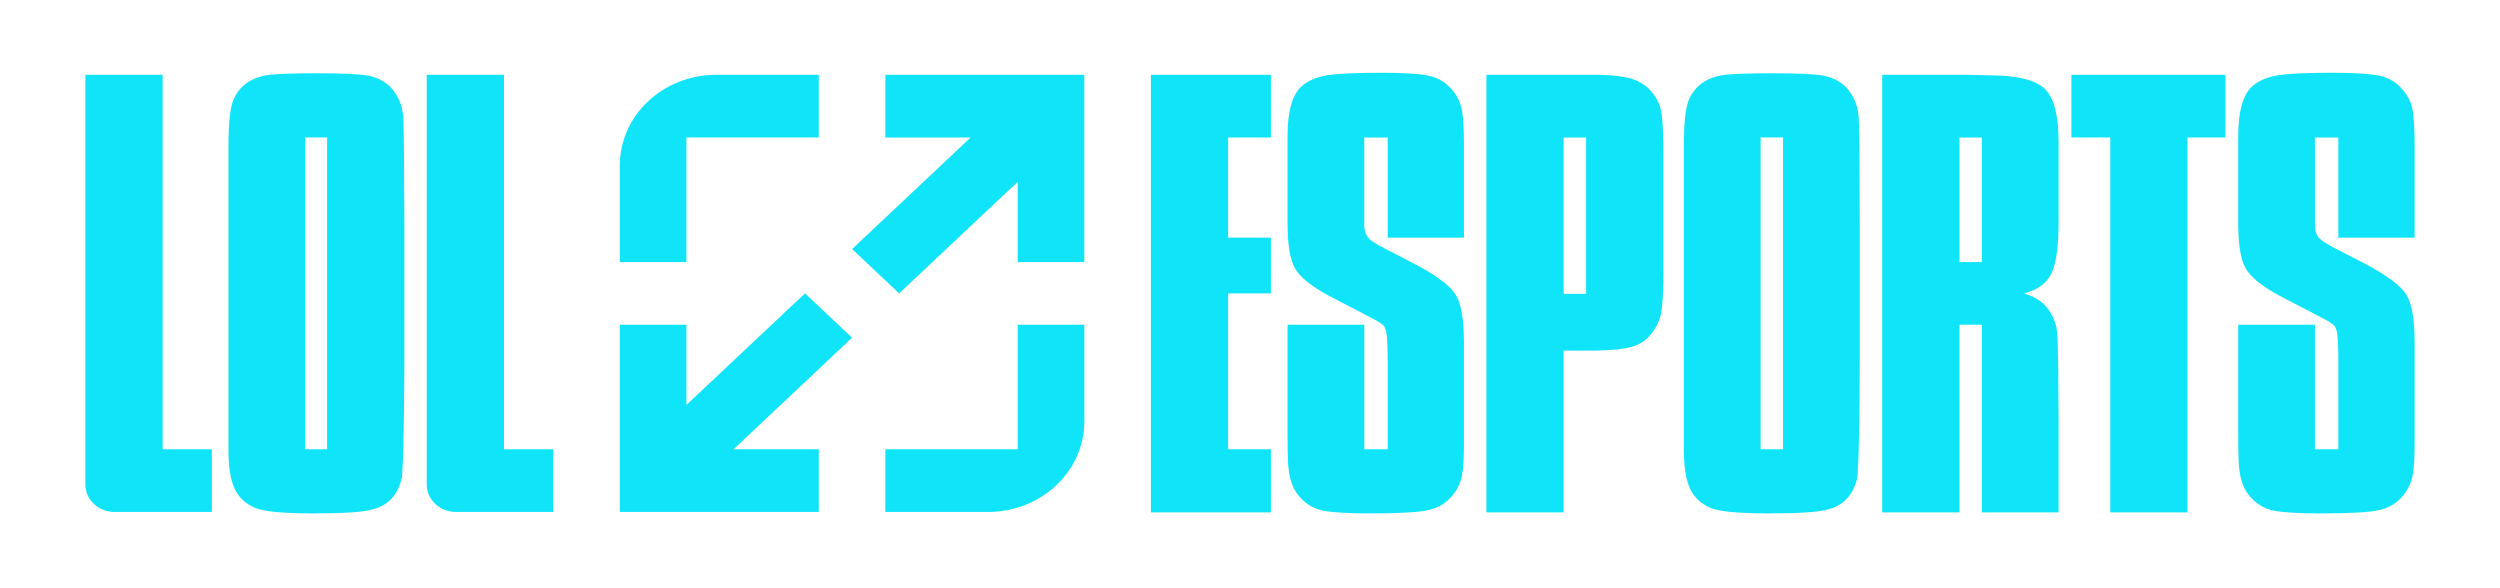
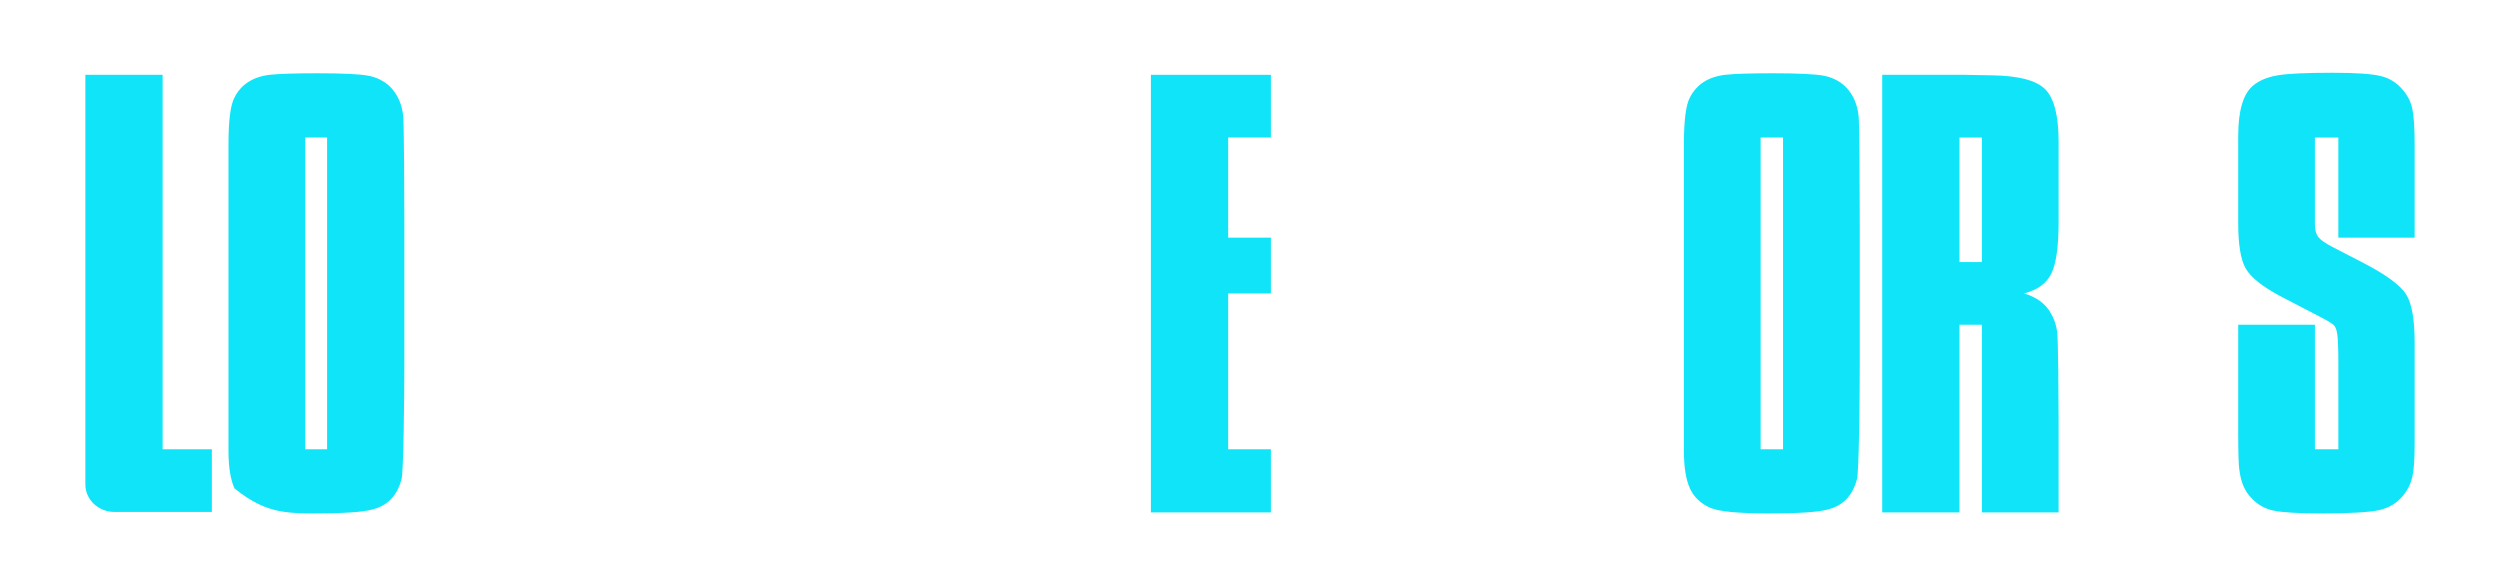
<svg xmlns="http://www.w3.org/2000/svg" width="136" height="32" viewBox="0 0 136 32" fill="none">
-   <path d="M90.398 6.23C90.339 5.819 90.2 5.463 89.981 5.164C89.702 4.771 89.345 4.496 88.908 4.337C88.471 4.178 87.845 4.089 87.031 4.07H85.212H80.861V27.874H85.063V19.071H86.911C87.765 19.053 88.405 18.978 88.833 18.847C89.26 18.716 89.603 18.473 89.861 18.117C90.119 17.799 90.288 17.43 90.368 17.009C90.448 16.589 90.487 15.855 90.487 14.807V8.585C90.488 7.427 90.458 6.641 90.398 6.23ZM86.284 15.986H85.064V7.48H86.284V15.986Z" fill="#10E4F9" />
  <path d="M62.609 27.874H69.136V24.44H66.811V15.961H69.136V12.928H66.811V7.48H69.136V4.07H62.609V27.874Z" fill="#10E4F9" />
-   <path d="M79.014 4.911C78.696 4.518 78.294 4.262 77.807 4.14C77.32 4.018 76.441 3.958 75.169 3.958C73.739 3.958 72.745 4.004 72.189 4.098C71.632 4.191 71.185 4.378 70.848 4.659C70.311 5.108 70.043 6.024 70.043 7.408V12.143C70.043 13.302 70.177 14.12 70.446 14.597C70.714 15.074 71.335 15.574 72.308 16.098C72.308 16.098 74.494 17.239 74.573 17.276C74.931 17.463 75.207 17.622 75.297 17.753C75.387 17.884 75.441 18.127 75.461 18.482C75.461 18.482 75.491 18.934 75.491 19.716C75.491 20.497 75.491 24.441 75.491 24.441H74.216V17.665H70.043V23.498C70.043 24.62 70.063 25.303 70.103 25.546C70.182 26.219 70.401 26.733 70.759 27.088C71.076 27.444 71.479 27.674 71.966 27.776C72.453 27.878 73.322 27.93 74.573 27.93C76.123 27.93 77.171 27.87 77.718 27.748C78.264 27.626 78.706 27.35 79.044 26.92C79.282 26.621 79.441 26.289 79.52 25.924C79.599 25.56 79.639 24.975 79.639 24.171V18.623C79.639 17.37 79.485 16.5 79.178 16.014C78.87 15.528 78.129 14.976 76.958 14.359L75.169 13.434C74.771 13.228 74.514 13.046 74.394 12.886C74.275 12.728 74.215 12.498 74.215 12.199V7.48H75.49V12.928H79.639V7.857C79.639 6.978 79.599 6.342 79.52 5.949C79.441 5.556 79.272 5.211 79.014 4.911Z" fill="#10E4F9" />
  <path d="M130.73 4.911C130.412 4.518 130.01 4.262 129.523 4.14C129.036 4.018 128.157 3.958 126.885 3.958C125.455 3.958 124.461 4.004 123.905 4.098C123.349 4.191 122.901 4.378 122.564 4.659C122.027 5.108 121.759 6.024 121.759 7.408V12.143C121.759 13.302 121.893 14.12 122.162 14.597C122.43 15.074 123.051 15.574 124.024 16.098C124.024 16.098 126.21 17.239 126.29 17.276C126.647 17.463 126.923 17.622 127.013 17.753C127.102 17.884 127.157 18.127 127.177 18.482C127.177 18.482 127.207 18.934 127.207 19.716C127.207 20.497 127.207 24.441 127.207 24.441H125.932V17.665H121.759V23.498C121.759 24.62 121.779 25.303 121.819 25.546C121.898 26.219 122.117 26.733 122.475 27.088C122.792 27.444 123.195 27.674 123.682 27.776C124.169 27.878 125.038 27.93 126.29 27.93C127.839 27.93 128.887 27.87 129.434 27.748C129.98 27.626 130.422 27.35 130.76 26.92C130.999 26.621 131.157 26.289 131.237 25.924C131.315 25.56 131.356 24.975 131.356 24.171V18.623C131.356 17.37 131.201 16.5 130.894 16.014C130.586 15.528 129.845 14.976 128.674 14.359L126.885 13.434C126.487 13.228 126.23 13.046 126.11 12.886C125.991 12.728 125.931 12.498 125.931 12.199V7.48H127.206V12.928H131.356V7.857C131.356 6.978 131.315 6.342 131.237 5.949C131.157 5.556 130.988 5.211 130.73 4.911Z" fill="#10E4F9" />
  <path d="M100.396 4.715C100.058 4.397 99.651 4.196 99.174 4.112C98.697 4.029 97.783 3.986 96.432 3.986C95.22 3.986 94.356 4.014 93.839 4.07C92.925 4.182 92.29 4.594 91.932 5.304C91.713 5.697 91.604 6.557 91.604 7.885V12.171V19.688V23.469V24.507C91.604 25.405 91.713 26.092 91.932 26.569C92.15 27.046 92.518 27.396 93.035 27.621C93.492 27.827 94.555 27.929 96.224 27.929C97.813 27.929 98.856 27.864 99.353 27.733C100.227 27.546 100.784 26.985 101.022 26.05C101.122 25.713 101.171 21.894 101.171 19.688V12.171C101.171 10.394 101.151 6.753 101.111 6.342C101.051 5.687 100.813 5.145 100.396 4.715ZM96.997 24.44H95.778V7.479H96.997V24.44Z" fill="#10E4F9" />
  <path d="M108.352 4.098L106.862 4.07H102.392V27.873H106.594L106.595 17.665H107.815L107.816 27.873H111.988V22.884C111.988 21.78 111.963 18.481 111.914 18.079C111.864 17.677 111.74 17.317 111.541 16.999C111.263 16.513 110.786 16.167 110.11 15.961C110.845 15.774 111.342 15.41 111.6 14.867C111.858 14.325 111.988 13.4 111.988 12.09V7.716C111.988 6.295 111.744 5.341 111.257 4.854C110.771 4.369 109.802 4.117 108.352 4.098ZM107.815 14.255H106.594V7.48H107.815V14.255Z" fill="#10E4F9" />
-   <path d="M112.684 7.48H114.8V27.874H119.002V7.48H121.059V4.07H112.684V7.48Z" fill="#10E4F9" />
-   <path d="M21.221 4.715C20.883 4.397 20.476 4.196 19.999 4.112C19.522 4.028 18.608 3.986 17.257 3.986C16.045 3.986 15.18 4.014 14.664 4.07C13.75 4.182 13.114 4.594 12.757 5.304C12.538 5.697 12.429 6.557 12.429 7.884V12.171V19.688V23.469V24.507C12.429 25.405 12.538 26.092 12.757 26.569C12.975 27.045 13.343 27.396 13.86 27.621C14.317 27.827 15.38 27.929 17.049 27.929C18.638 27.929 19.681 27.864 20.178 27.733C21.052 27.546 21.609 26.985 21.847 26.049C21.946 25.713 21.996 21.894 21.996 19.687V12.171C21.996 10.394 21.976 6.753 21.936 6.341C21.877 5.687 21.638 5.145 21.221 4.715ZM17.794 24.44H16.602V7.479H17.794V24.44Z" fill="#10E4F9" />
+   <path d="M21.221 4.715C20.883 4.397 20.476 4.196 19.999 4.112C19.522 4.028 18.608 3.986 17.257 3.986C16.045 3.986 15.18 4.014 14.664 4.07C13.75 4.182 13.114 4.594 12.757 5.304C12.538 5.697 12.429 6.557 12.429 7.884V12.171V19.688V23.469V24.507C12.429 25.405 12.538 26.092 12.757 26.569C14.317 27.827 15.38 27.929 17.049 27.929C18.638 27.929 19.681 27.864 20.178 27.733C21.052 27.546 21.609 26.985 21.847 26.049C21.946 25.713 21.996 21.894 21.996 19.687V12.171C21.996 10.394 21.976 6.753 21.936 6.341C21.877 5.687 21.638 5.145 21.221 4.715ZM17.794 24.44H16.602V7.479H17.794V24.44Z" fill="#10E4F9" />
  <path d="M8.846 4.07H4.644V26.358C4.644 27.182 5.354 27.85 6.23 27.85H11.525V24.44H8.847V4.07H8.846Z" fill="#10E4F9" />
-   <path d="M27.418 4.07H23.215V26.358C23.215 27.182 23.925 27.85 24.801 27.85H30.096V24.44H27.418V4.07Z" fill="#10E4F9" />
-   <path d="M37.342 7.479H44.541V4.07H38.958C36.064 4.07 33.719 6.277 33.719 9.001V14.256H37.342V7.479ZM43.791 15.96L37.342 22.029V17.665H33.719V27.85H44.541V24.44H39.904L46.352 18.371L43.791 15.96ZM55.363 24.44H48.164V27.85H53.748C56.641 27.85 58.987 25.643 58.987 22.919V17.664H55.364V24.44H55.363ZM48.164 4.07V7.48H52.801L46.353 13.549L48.914 15.96L55.363 9.891V14.255H58.986V4.07H48.164Z" fill="#10E4F9" />
</svg>